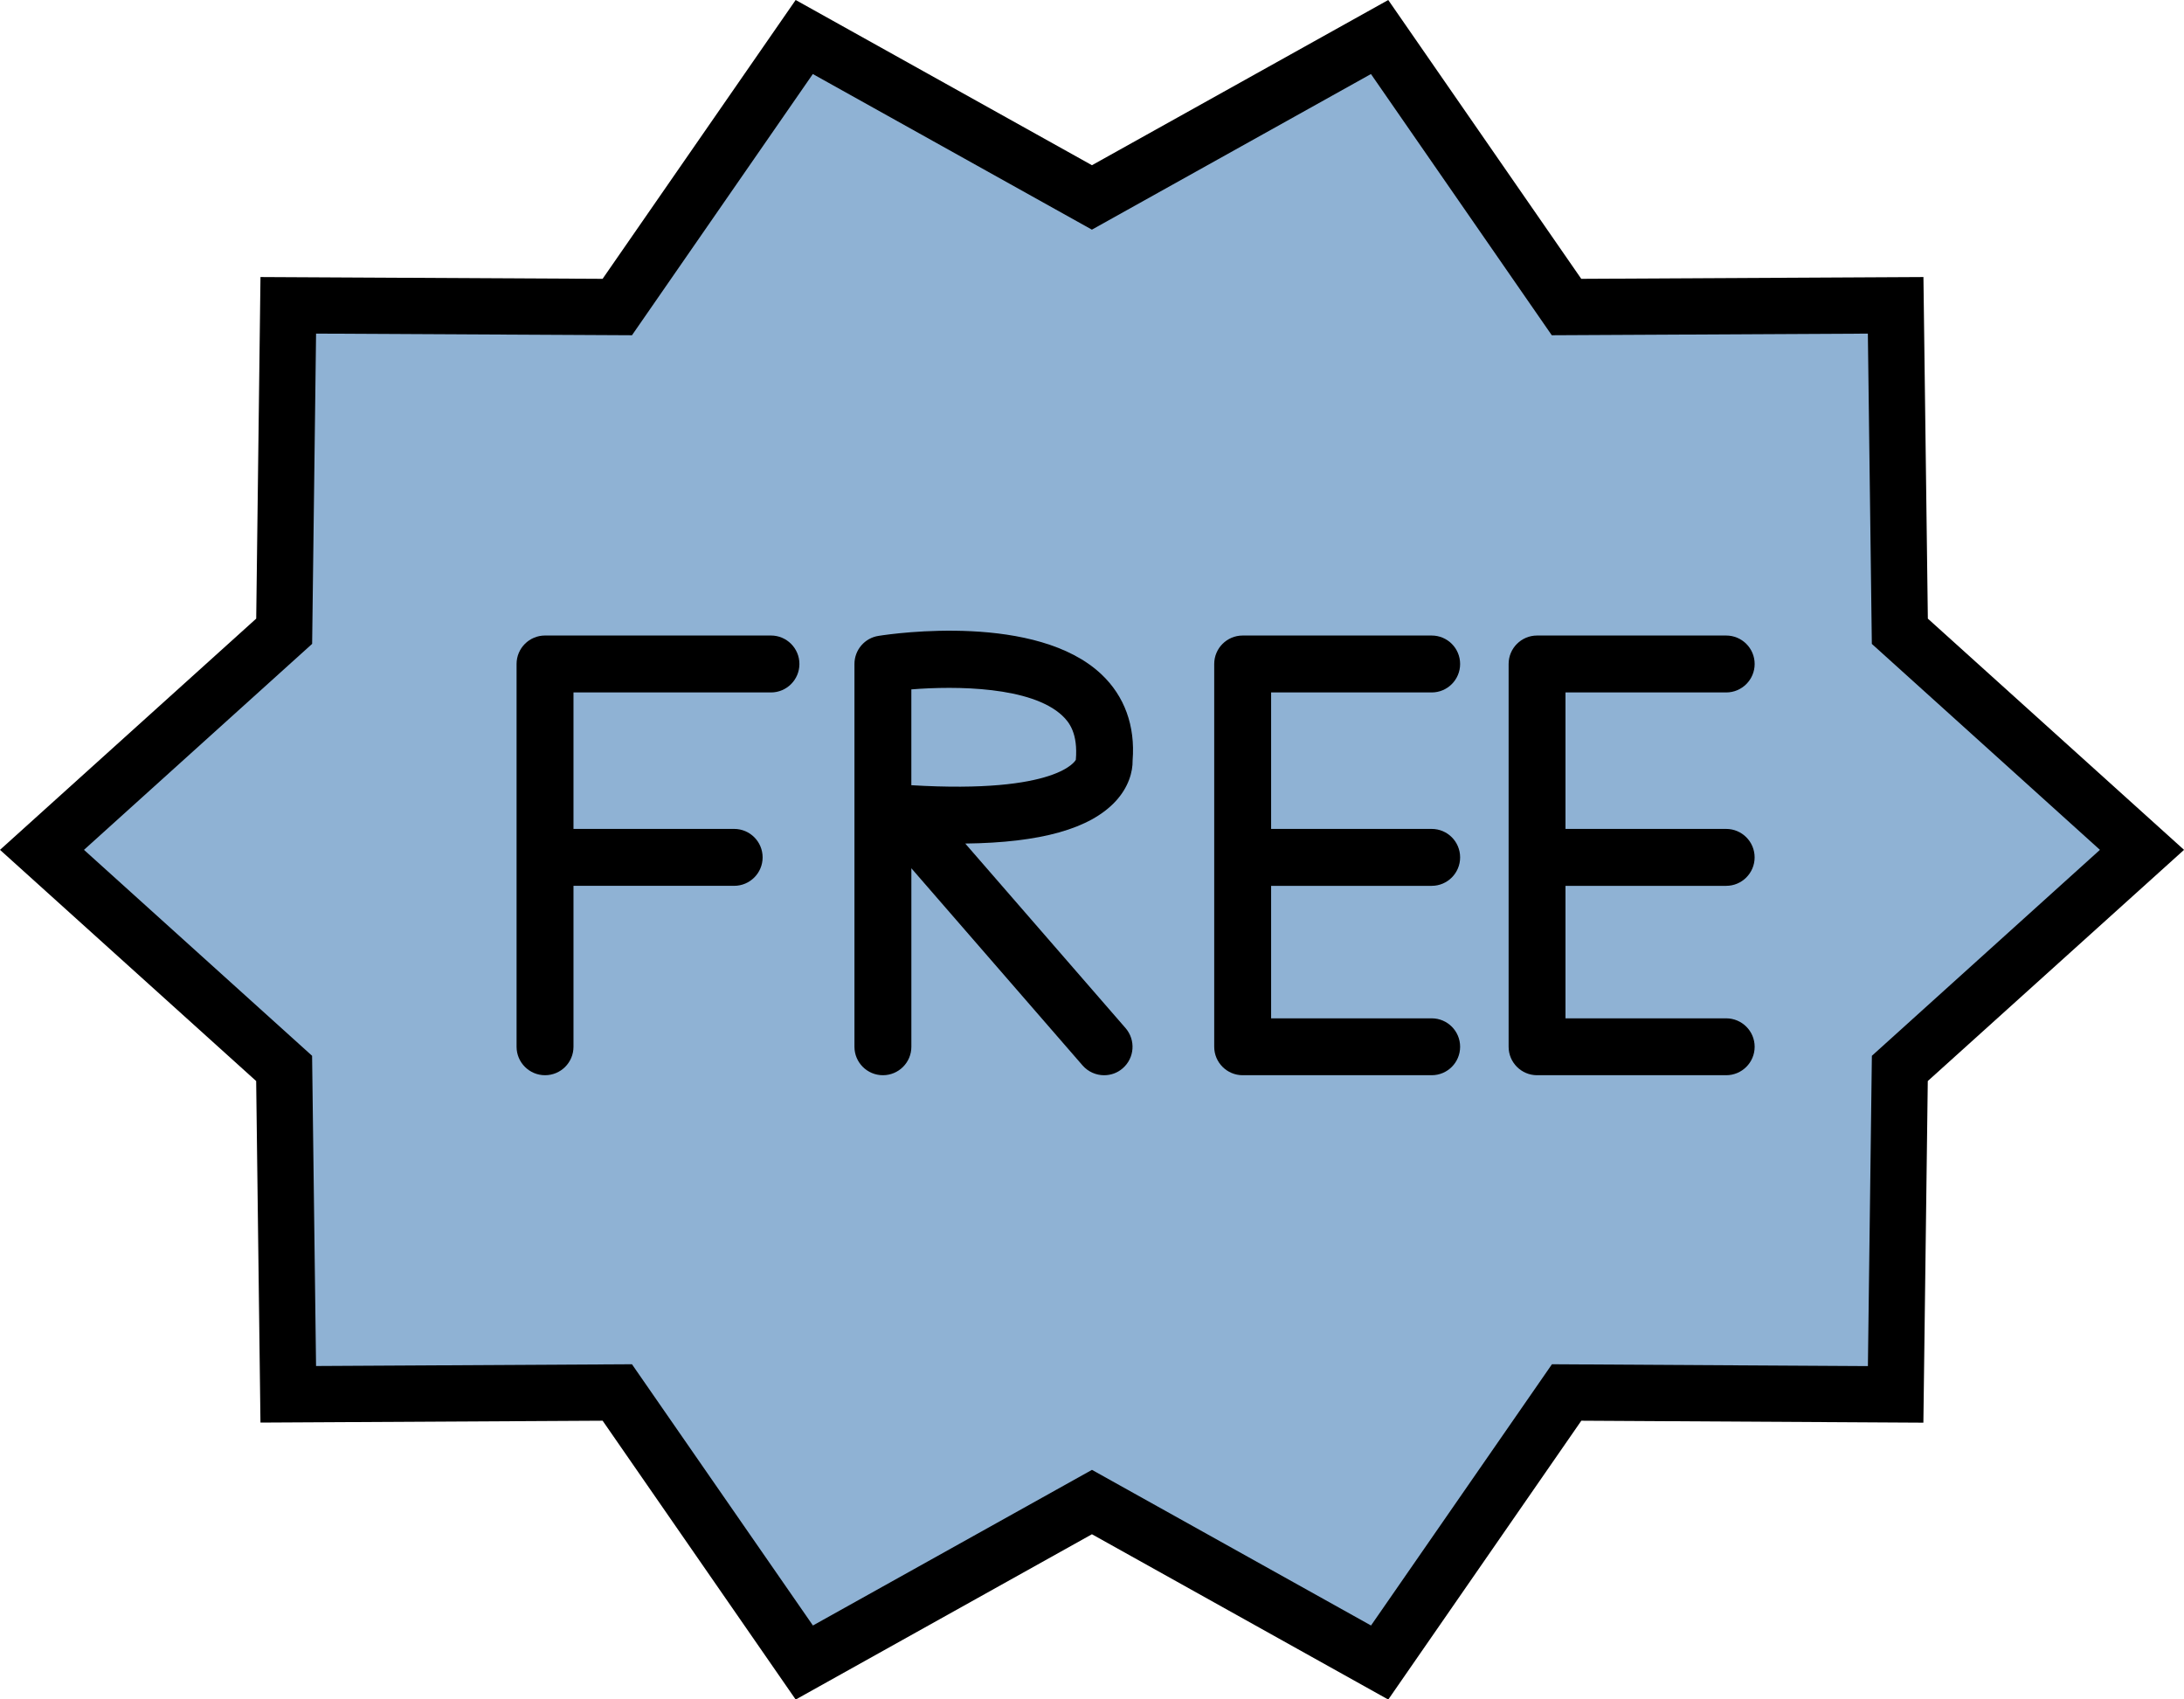
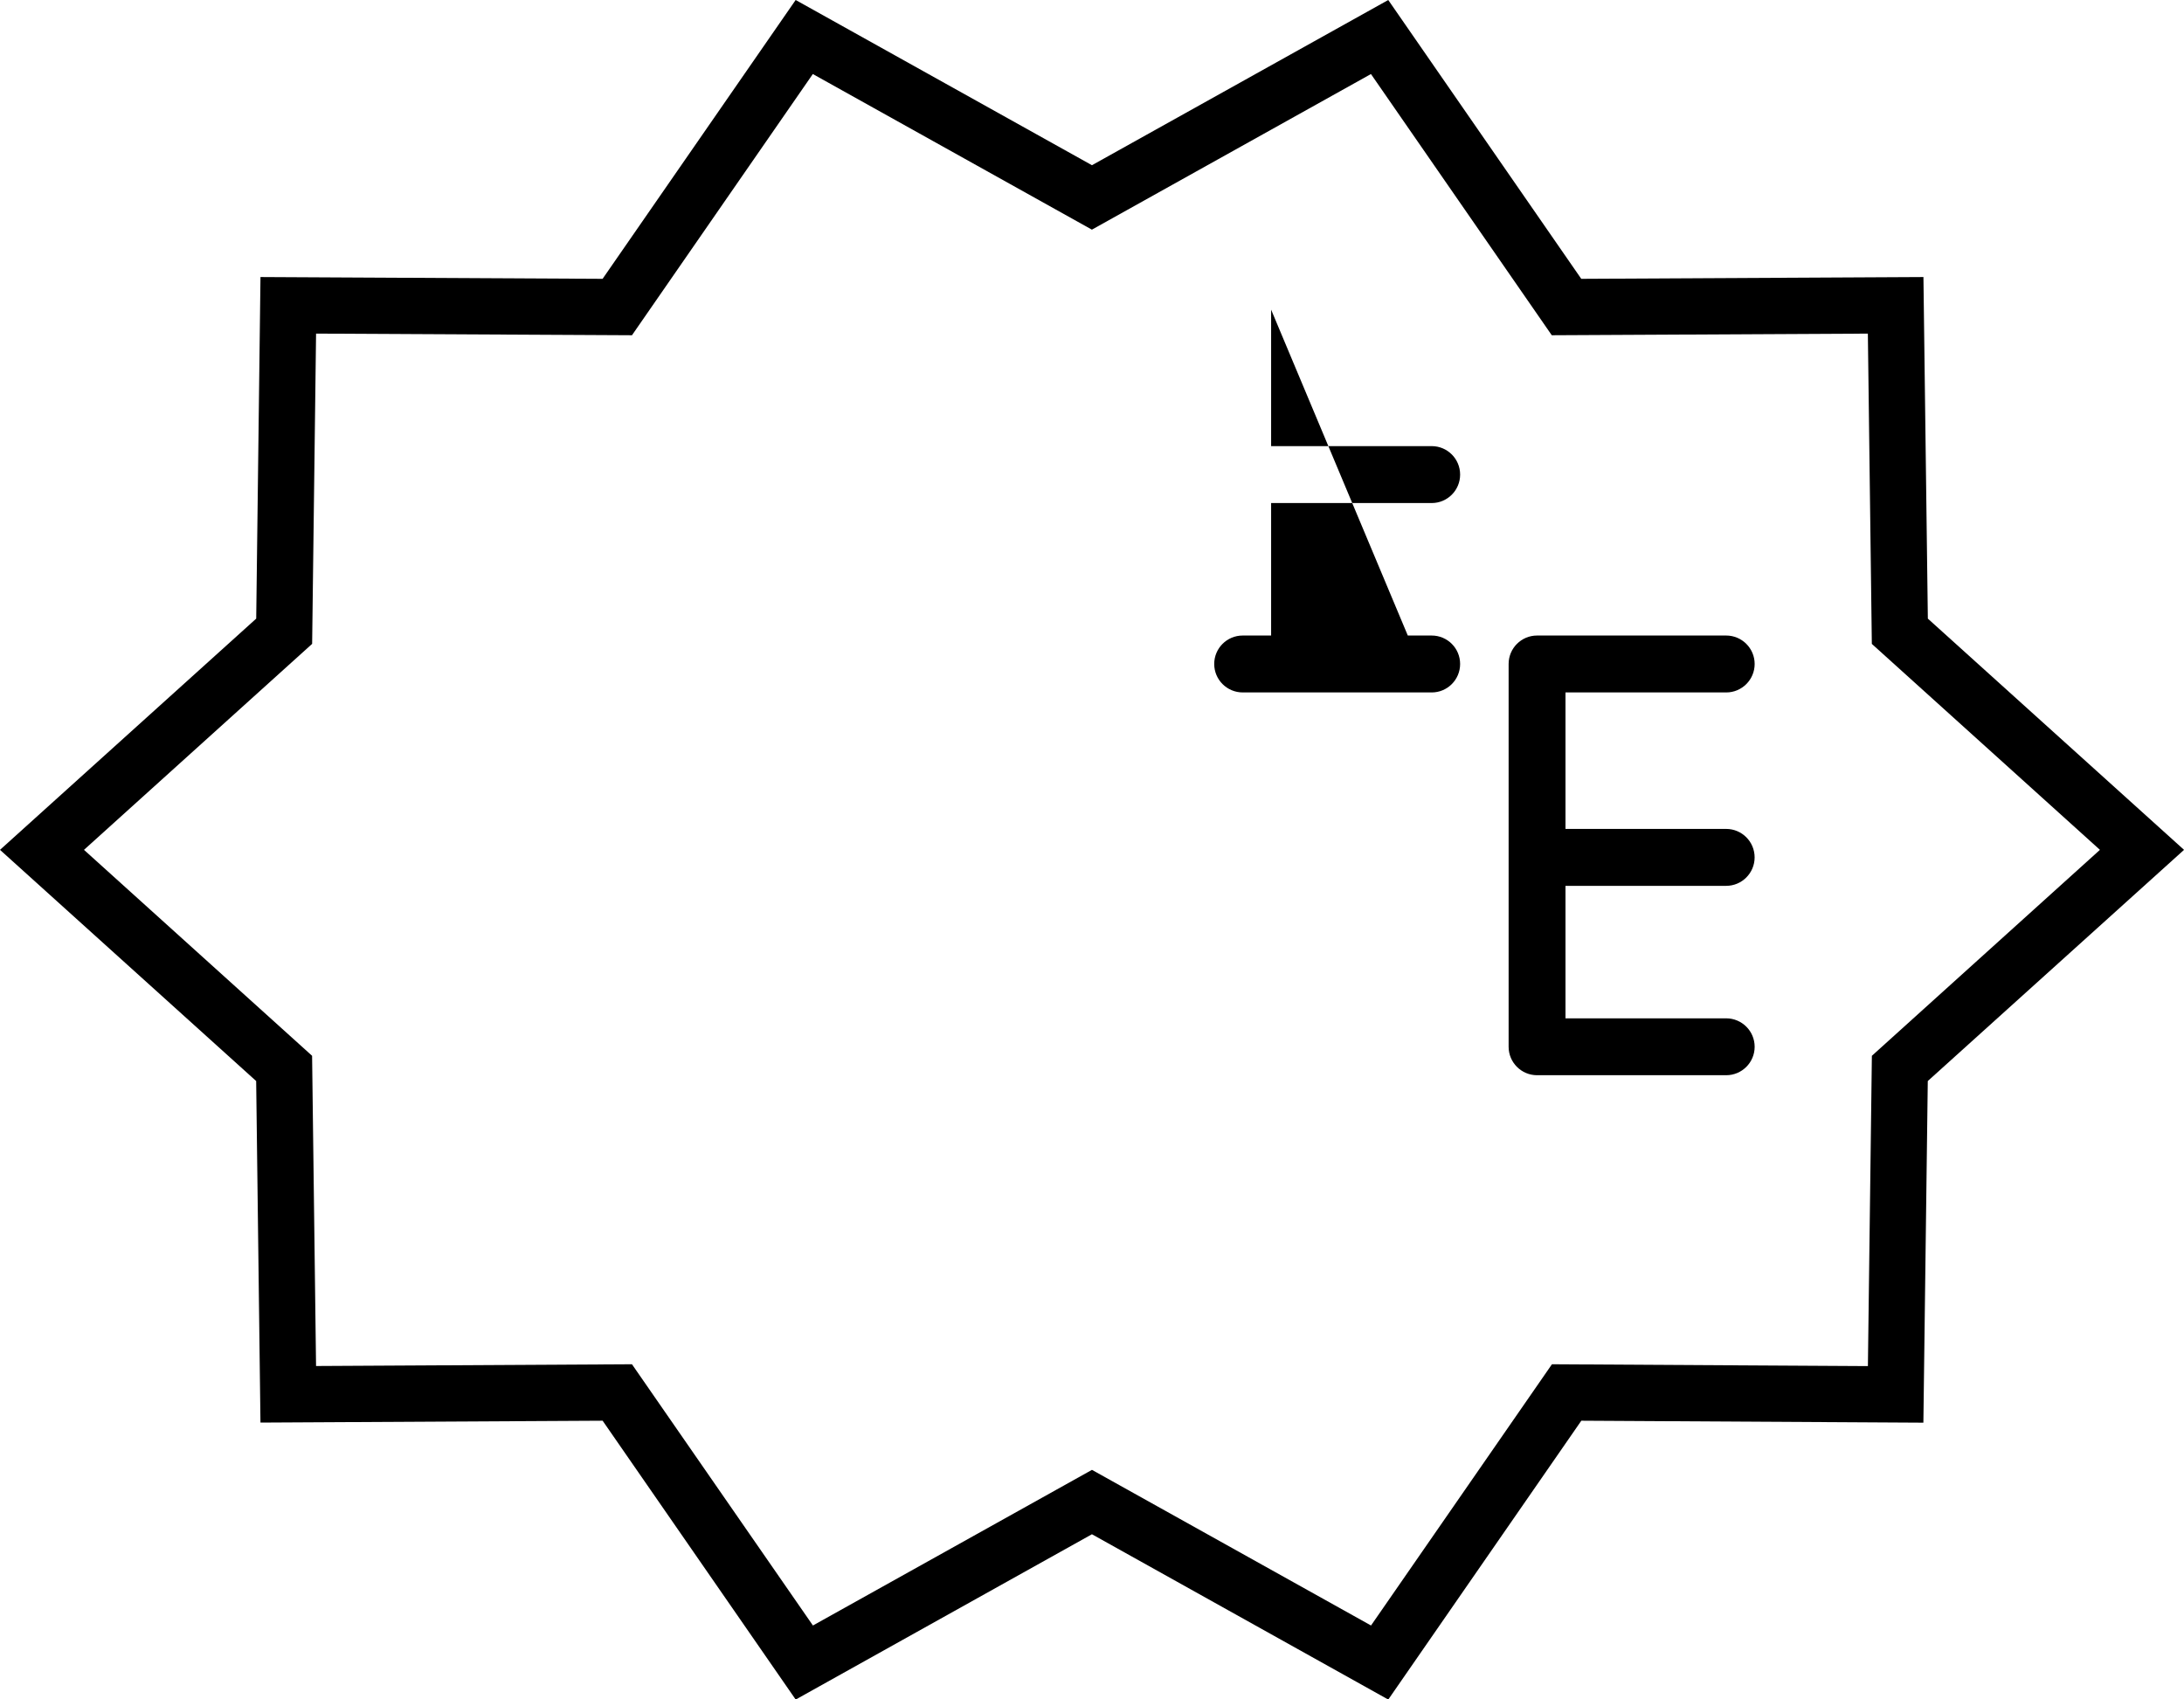
<svg xmlns="http://www.w3.org/2000/svg" fill="#000000" height="116.7" preserveAspectRatio="xMidYMid meet" version="1" viewBox="0.0 0.0 150.0 116.7" width="150" zoomAndPan="magnify">
  <g id="change1_1">
-     <path d="M147.115 58.374L130.481 73.387 130.192 95.779 107.596 95.646 94.755 114.194 74.997 103.175 55.241 114.194 42.396 95.646 19.797 95.769 19.513 73.387 2.884 58.374 19.519 43.356 19.8 20.972 42.396 21.092 55.238 2.542 74.997 13.563 94.755 2.542 107.593 21.092 130.198 20.973 130.485 43.359z" fill="#8fb2d4" />
-   </g>
+     </g>
  <g id="change2_1">
    <path d="M132.407,42.492l-0.303-23.463l-23.501,0.123L95.347,0l-20.35,11.348L54.647,0l-13.26,19.152L17.89,19.029l-0.293,23.462 L0,58.374l17.594,15.88l0.295,23.46l23.5-0.129l13.26,19.153l20.347-11.354l20.351,11.354l13.26-19.153l23.493,0.135l0.302-23.466 l17.6-15.88L132.407,42.492z M128.563,72.52l-0.273,21.314l-21.7-0.127l-12.426,17.944l-19.166-10.69l-19.165,10.69L43.404,93.707 l-21.697,0.121L21.435,72.52L5.768,58.374l15.67-14.149l0.27-21.311l21.697,0.113L55.826,5.085l19.167,10.689L94.159,5.085 l12.419,17.942l21.709-0.112l0.273,21.313l15.666,14.146L128.563,72.52z" />
-     <path d="M52.951,43.652H37.434c-1.079,0-1.955,0.874-1.955,1.954V71.9c0,1.078,0.876,1.954,1.955,1.954 c1.08,0,1.954-0.873,1.954-1.954V60.845h11.036c1.078,0,1.954-0.876,1.954-1.954c0-1.08-0.876-1.955-1.954-1.955H39.388v-9.374 h13.563c1.078,0,1.954-0.875,1.954-1.955S54.03,43.652,52.951,43.652z" />
-     <path d="M98.329,47.562c1.081,0,1.954-0.875,1.954-1.955s-0.873-1.954-1.954-1.954H85.348c-1.078,0-1.954,0.874-1.954,1.954V71.9 c0,1.078,0.876,1.954,1.954,1.954h12.981c1.081,0,1.954-0.873,1.954-1.954c0-1.079-0.873-1.953-1.954-1.953H87.302v-9.101h11.027 c1.081,0,1.954-0.876,1.954-1.955c0-1.081-0.873-1.955-1.954-1.955H87.302v-9.374L98.329,47.562L98.329,47.562z" />
+     <path d="M98.329,47.562c1.081,0,1.954-0.875,1.954-1.955s-0.873-1.954-1.954-1.954H85.348c-1.078,0-1.954,0.874-1.954,1.954c0,1.078,0.876,1.954,1.954,1.954h12.981c1.081,0,1.954-0.873,1.954-1.954c0-1.079-0.873-1.953-1.954-1.953H87.302v-9.101h11.027 c1.081,0,1.954-0.876,1.954-1.955c0-1.081-0.873-1.955-1.954-1.955H87.302v-9.374L98.329,47.562L98.329,47.562z" />
    <path d="M118.557,47.562c1.078,0,1.955-0.875,1.955-1.955s-0.877-1.954-1.955-1.954h-12.99c-1.078,0-1.953,0.874-1.953,1.954V71.9 c0,1.078,0.875,1.954,1.953,1.954h12.99c1.078,0,1.955-0.873,1.955-1.954c0-1.079-0.877-1.953-1.955-1.953H107.52v-9.101h11.036 c1.078,0,1.954-0.876,1.954-1.955c0-1.081-0.876-1.955-1.954-1.955H107.52v-9.374L118.557,47.562L118.557,47.562z" />
-     <path d="M60.338,43.677c-0.952,0.146-1.653,0.969-1.653,1.93V71.9c0,1.078,0.875,1.954,1.954,1.954c1.08,0,1.955-0.873,1.955-1.954 v-12.26l11.76,13.544c0.388,0.442,0.933,0.671,1.477,0.671c0.457,0,0.913-0.154,1.282-0.479c0.813-0.708,0.899-1.939,0.193-2.757 L66.295,57.941c5.18-0.06,8.575-1.017,10.322-2.9c0.896-0.964,1.188-2.034,1.172-2.815c0.188-2.37-0.554-4.412-2.145-5.912 C71.204,42.124,61.437,43.501,60.338,43.677z M73.89,52.186c-0.007,0.027-1.185,2.357-11.298,1.748v-6.581 c3.067-0.248,8.244-0.202,10.374,1.809C73.434,49.601,74.041,50.377,73.89,52.186z" />
  </g>
</svg>